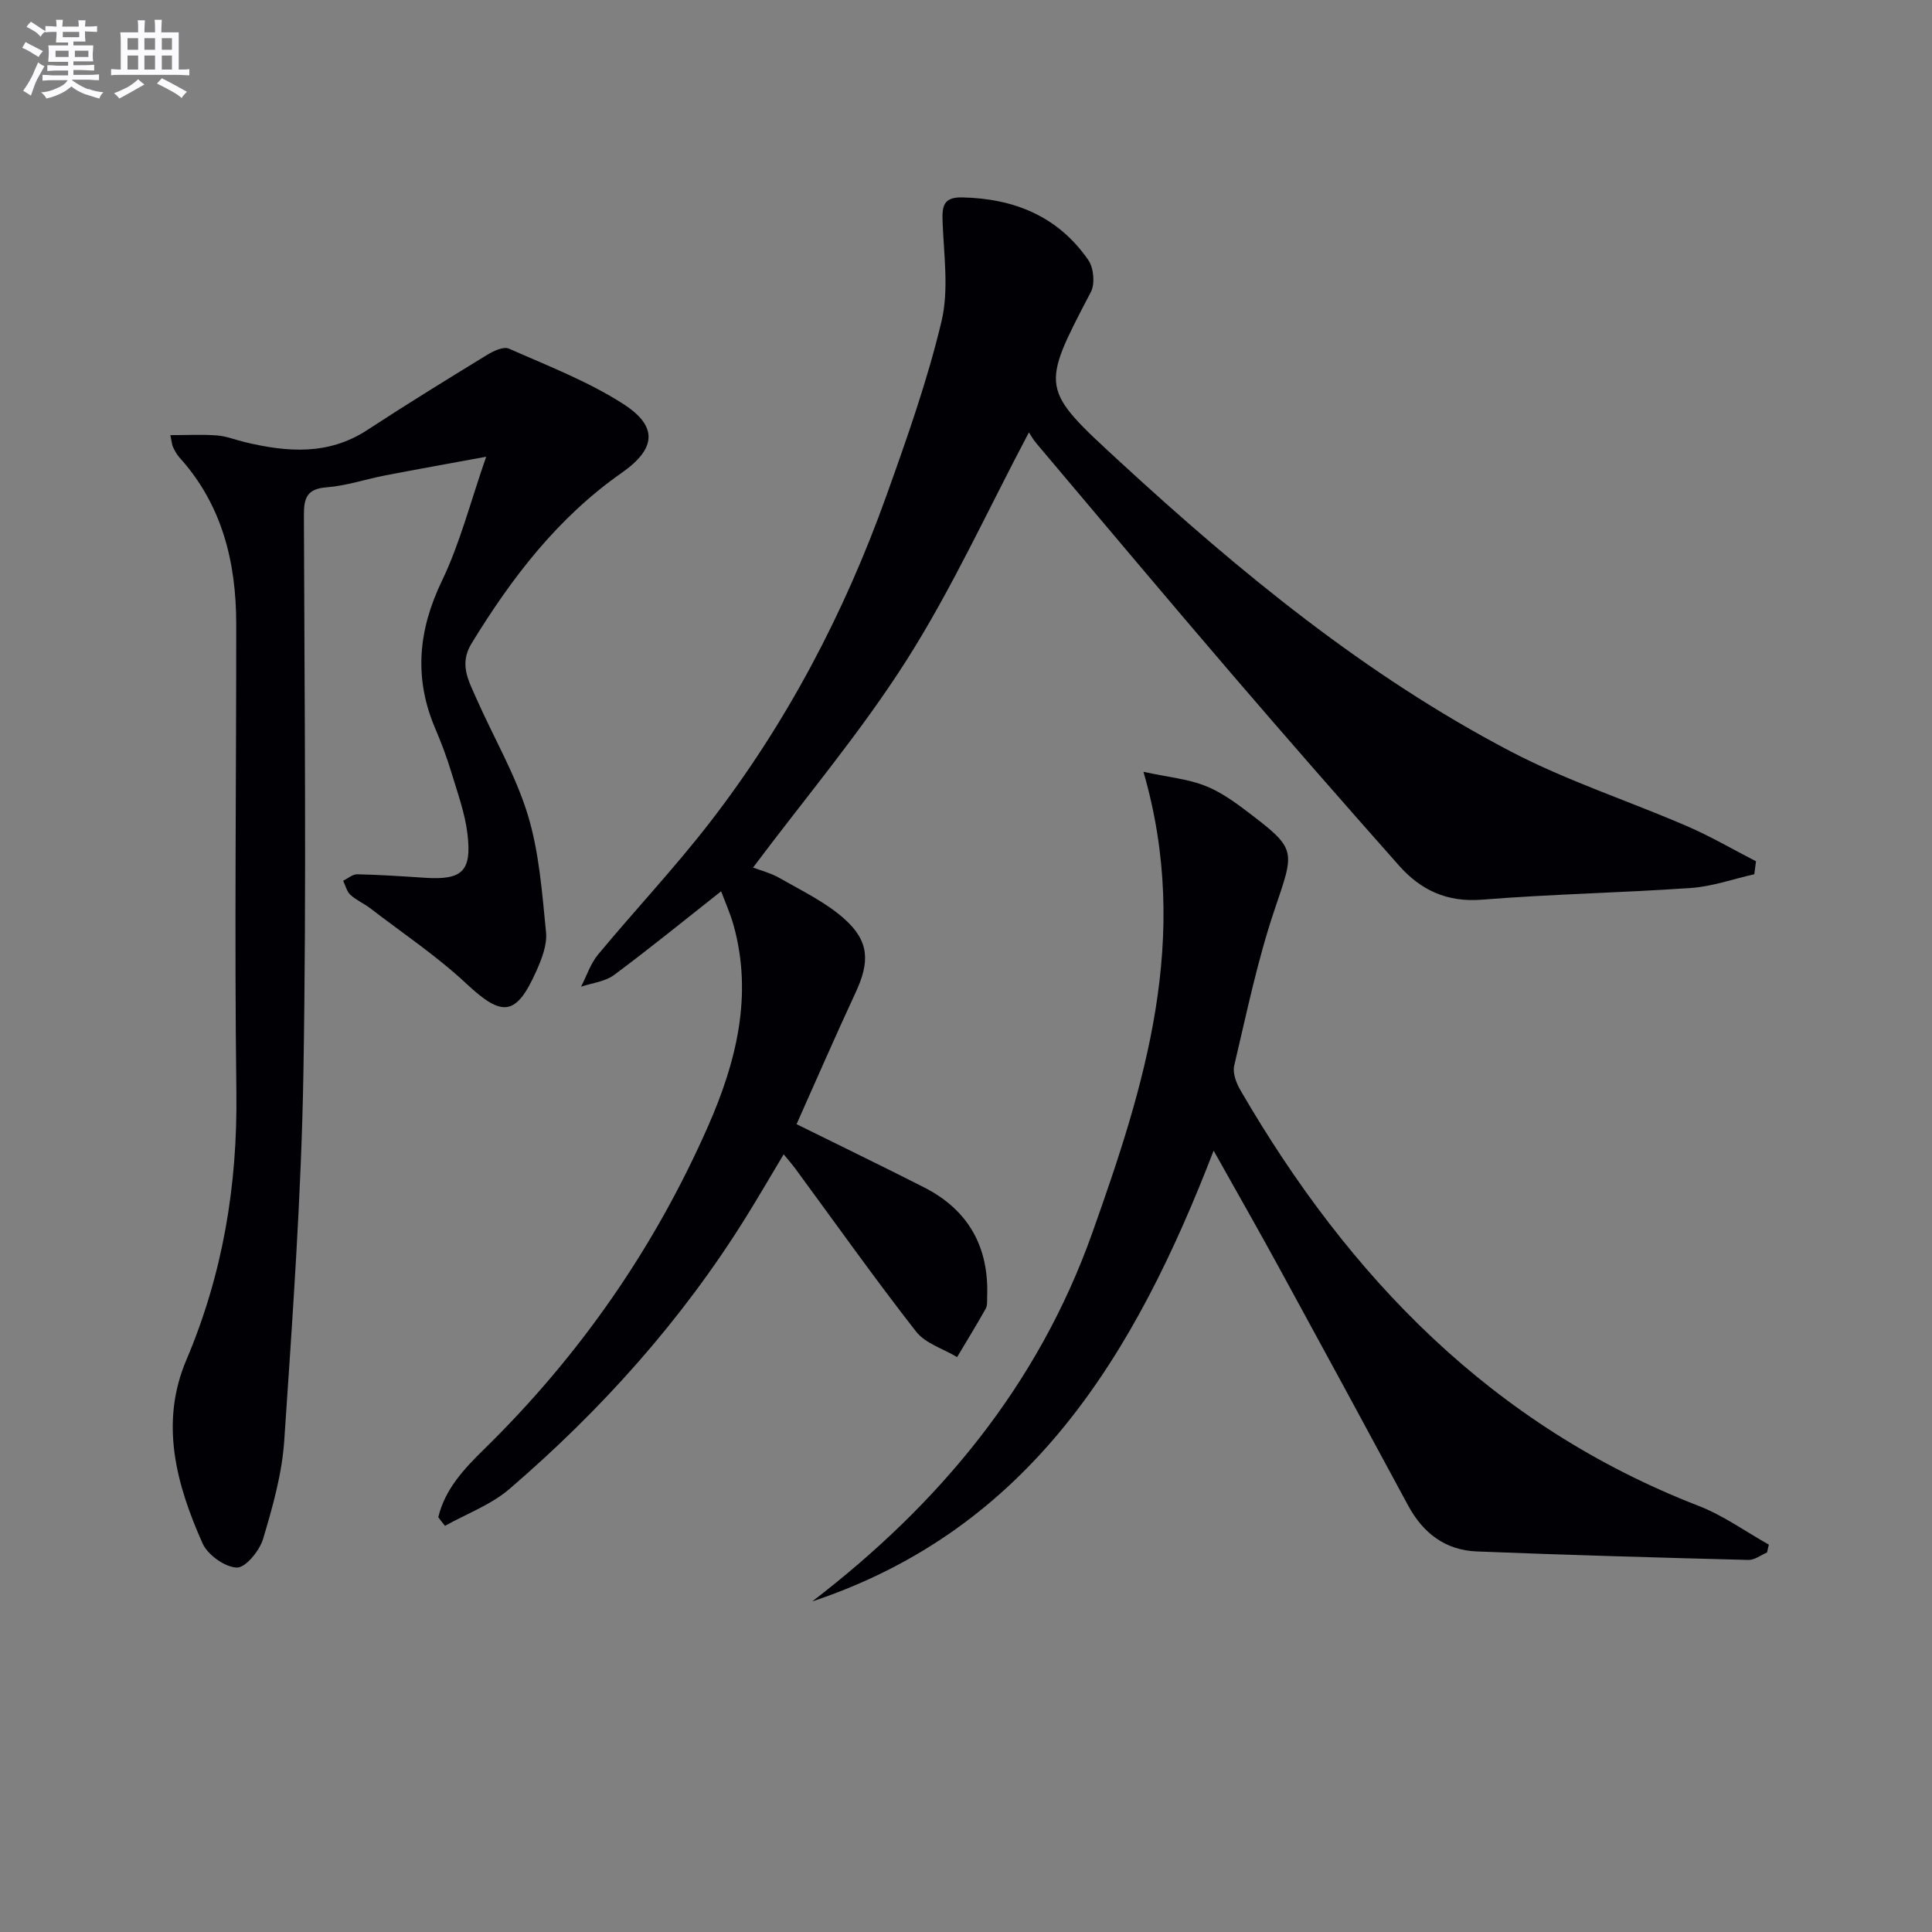
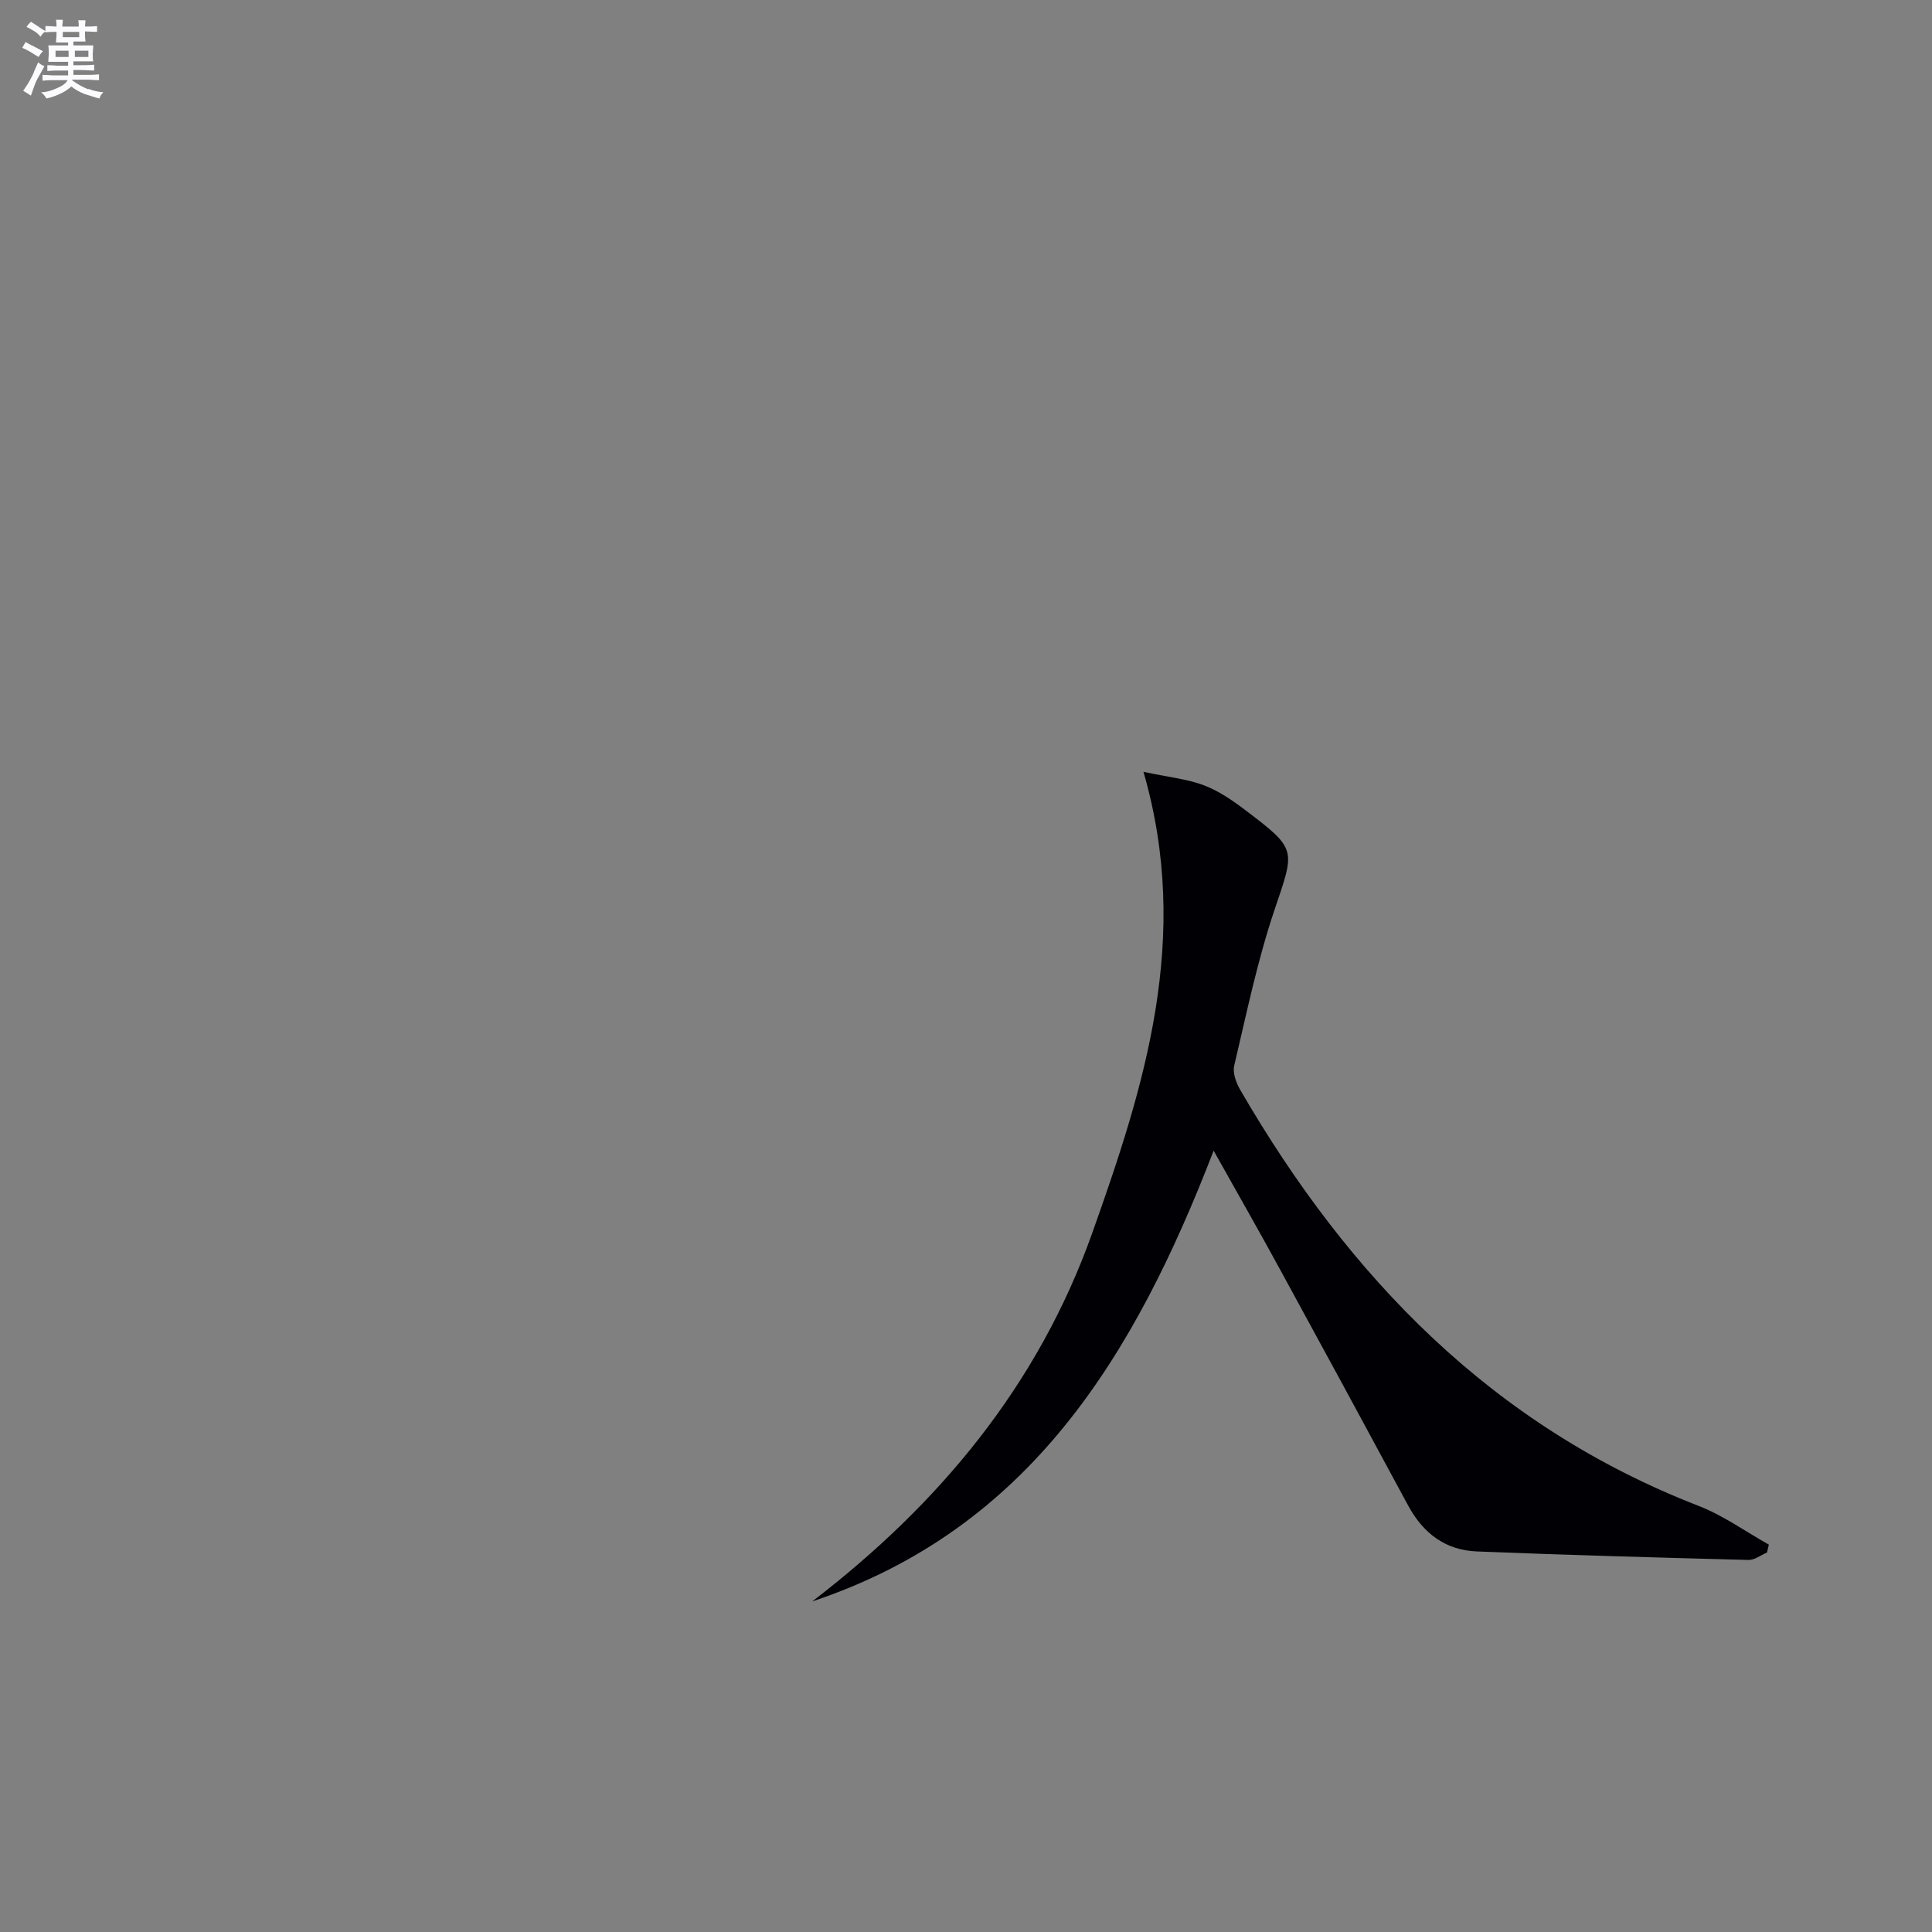
<svg xmlns="http://www.w3.org/2000/svg" enable-background="new 0 0 400 400" viewBox="0 0 400 400">
  <rect x="0" y="0" width="400" height="400" fill="#808080" stroke="none" />
  <g fill="#010105">
-     <path d="m90.74 314.13c1.39-5.82 5.32-10 9.48-14.08 19.73-19.31 35.26-41.63 46.36-66.84 5.8-13.17 9.36-27.04 5.3-41.64-.7-2.5-1.78-4.89-2.58-7.04-7.55 5.95-14.74 11.82-22.18 17.34-1.85 1.37-4.52 1.64-6.82 2.42 1.15-2.23 1.95-4.76 3.51-6.65 7.65-9.21 15.89-17.96 23.2-27.42 15.87-20.53 27.82-43.3 36.55-67.7 4.24-11.85 8.46-23.78 11.37-35.99 1.55-6.53.48-13.74.22-20.63-.12-3.2.16-5.1 4.03-5.03 10.81.22 19.9 3.93 26.15 12.98 1.11 1.61 1.41 4.9.53 6.59-10.5 20.07-10.51 19.96 6.08 35.23 24.8 22.83 50.77 44.17 80.76 59.87 11.71 6.13 24.45 10.26 36.63 15.53 4.88 2.11 9.5 4.82 14.23 7.25-.12.89-.23 1.79-.35 2.68-4.35.98-8.67 2.53-13.07 2.84-14.43 1.01-28.91 1.27-43.32 2.43-7.24.58-12.68-1.99-17.17-7.06-11.69-13.2-23.31-26.46-34.79-39.85-13.55-15.79-26.92-31.73-40.34-47.63-.74-.88-1.29-1.92-1.49-2.22-8.5 16.06-15.85 32.23-25.28 47.09-9.49 14.95-21.04 28.6-31.84 43.02 1.41.54 3.64 1.1 5.55 2.2 4.57 2.62 9.47 4.96 13.34 8.41 5.22 4.64 5.29 8.93 2.36 15.23-4.25 9.15-8.27 18.4-12.24 27.29 9.15 4.52 17.77 8.7 26.32 13.04 9.26 4.69 13.54 12.37 13.14 22.7-.03.83.08 1.79-.3 2.46-1.9 3.38-3.93 6.69-5.92 10.02-2.89-1.73-6.59-2.83-8.52-5.31-8.59-11.01-16.67-22.41-24.95-33.67-.68-.92-1.44-1.78-2.44-3-2.7 4.5-5.18 8.78-7.79 12.98-13.3 21.39-29.94 39.93-48.97 56.29-3.82 3.29-8.88 5.14-13.36 7.65-.47-.57-.93-1.17-1.39-1.78z" />
-     <path d="m35.27 90.09c3.56 0 6.61-.17 9.64.06 1.96.15 3.86.93 5.8 1.39 8.73 2.09 17.26 2.77 25.33-2.51 8.18-5.35 16.51-10.48 24.85-15.58 1.31-.8 3.37-1.76 4.48-1.27 8.01 3.55 16.31 6.74 23.63 11.43 7.33 4.69 6.83 9.31-.3 14.3-13.24 9.27-22.77 21.73-31.09 35.34-2.6 4.26-.59 7.69.97 11.25 3.54 8.06 8.11 15.78 10.67 24.13 2.39 7.79 2.98 16.18 3.8 24.37.26 2.62-.9 5.59-2.04 8.12-4.18 9.34-7.06 9.45-14.44 2.55-6.14-5.74-13.22-10.48-19.92-15.62-1.31-1.01-2.91-1.68-4.11-2.79-.75-.7-1.01-1.92-1.49-2.91.97-.47 1.96-1.36 2.92-1.34 4.65.1 9.29.41 13.93.72 7.75.51 9.8-1.27 8.89-9.02-.52-4.39-2.1-8.68-3.39-12.96-.91-3.01-2.03-5.97-3.27-8.87-4.48-10.47-3.56-20.4 1.39-30.68 3.71-7.7 5.84-16.17 9.14-25.64-7.78 1.43-14.33 2.6-20.86 3.86-4.06.78-8.06 2.15-12.14 2.47-4.05.31-4.75 2.11-4.74 5.73.11 38.49.55 76.98-.1 115.46-.43 25.41-2.26 50.81-3.97 76.18-.46 6.88-2.4 13.73-4.39 20.38-.73 2.44-3.66 5.99-5.45 5.91-2.5-.11-6.02-2.64-7.08-5.03-5.42-12.17-8.9-24.87-3.35-37.95 7.54-17.75 10.6-36.11 10.36-55.37-.41-32.32-.02-64.64-.03-96.97-.01-12.82-2.89-24.72-11.79-34.55-.55-.61-.94-1.38-1.3-2.12-.2-.41-.22-.93-.55-2.47z" />
-     <path d="m251.27 238.23c-16.28 42.22-37.98 78.29-83.11 93.33 26.31-20.17 46.76-44.75 57.97-76.26 10.85-30.48 20.57-61.15 10.61-95.5 5.33 1.13 9.1 1.49 12.52 2.79 3.05 1.15 5.88 3.1 8.51 5.09 10.89 8.24 10.34 8.12 6.08 20.77-3.53 10.48-5.77 21.4-8.32 32.18-.36 1.52.42 3.6 1.28 5.07 22.48 38.76 52.2 69.53 94.9 86.09 5.1 1.98 9.68 5.3 14.51 8.01-.13.54-.26 1.09-.38 1.63-1.28.54-2.57 1.57-3.83 1.54-18.76-.49-37.52-1.01-56.27-1.76-6.49-.26-11.12-3.79-14.2-9.51-8.83-16.38-17.71-32.74-26.63-49.07-4.27-7.84-8.71-15.6-13.64-24.4z" />
+     <path d="m251.27 238.23c-16.28 42.22-37.98 78.29-83.11 93.33 26.31-20.17 46.76-44.75 57.97-76.26 10.85-30.48 20.57-61.15 10.61-95.5 5.33 1.13 9.1 1.49 12.52 2.79 3.05 1.15 5.88 3.1 8.51 5.09 10.89 8.24 10.34 8.12 6.08 20.77-3.53 10.48-5.77 21.4-8.32 32.18-.36 1.52.42 3.6 1.28 5.07 22.48 38.76 52.2 69.53 94.9 86.09 5.1 1.98 9.68 5.3 14.51 8.01-.13.54-.26 1.09-.38 1.63-1.28.54-2.57 1.57-3.83 1.54-18.76-.49-37.52-1.01-56.27-1.76-6.49-.26-11.12-3.79-14.2-9.51-8.83-16.38-17.71-32.74-26.63-49.07-4.27-7.84-8.71-15.6-13.64-24.4" />
  </g>
  <path d="m6.8 9.5c.6.3 1.3.7 2.1 1.1-.4.4-.7.8-.9 1.2-.7-.4-1.3-.8-1.8-1.1s-1.1-.6-1.6-.8c.2-.4.5-.8.7-1.2.4.2.8.5 1.5.8zm.9 6.9c-.3.6-.5 1.1-.7 1.7s-.4 1.1-.6 1.7c-.6-.4-1.1-.7-1.6-1 .7-1 1.2-1.8 1.5-2.4.3-.5.6-1.1.8-1.7.3-.6.5-1.2.8-1.8.3.3.8.6 1.3.8-.7 1.3-1.2 2.2-1.5 2.7zm.1-11c.4.3 1 .7 1.7 1.1-.5.2-.8.6-1.1 1.1-.5-.6-1-1-1.4-1.2s-.9-.6-1.5-.8c.2-.4.5-.7.9-1.1.5.3.9.6 1.4.9zm10.5 13c1 .4 2 .6 3.1.7-.4.4-.7.8-.8 1.3-.9-.2-1.9-.6-3-.9-1-.4-2-.9-2.8-1.6-.5.4-1.1.9-1.9 1.3s-1.9.9-3.3 1.2c-.1-.3-.5-.8-1.1-1.3 1 0 2.1-.3 3.2-.8 1.2-.5 1.9-1 2.3-1.7h-3.2c-.4 0-1 0-2 .1v-1.2c1 0 1.7.1 2 .1h3.3v-1h-2.3c-.2 0-.9 0-2 .1v-1.2c1.2 0 1.9.1 2 .1h2.3v-.8h-4.1c0-.7.1-1.2.1-1.6 0-.5 0-1.1-.1-1.8h4.1v-.6h-2.5c0-.6.1-1.1.1-1.6v-.6h-.5c-.4 0-1 0-1.8.1v-1.3c1.2 0 1.9.1 2.1.1h.2c0-.3 0-.8-.1-1.4h1.4c0 .6-.1 1-.1 1.4h3.4c0-.4 0-.8-.1-1.3h1.5c0 .4-.1.9-.1 1.3.7 0 1.5 0 2.5-.1v1.2c-1 0-1.8-.1-2.5-.1v.6c0 .3 0 .8.1 1.5h-2.5v.8h4.1c0 .7-.1 1.3-.1 1.8s0 1 .1 1.5h-4.1v.8h1.4c.8 0 1.8 0 2.9-.1v1.2c-1 0-1.9-.1-2.8-.1h-1.5v1h3.2c.3 0 1 0 2.1-.1v1.2c-1.1 0-1.8-.1-2.1-.1h-3.4l-.1.1c1.4 1 2.4 1.5 3.4 1.9zm-4.1-6.6v-1.3h-2.7v1.3zm2.2-4.1v-1.1h-3.4v1.1zm1.9 4.1v-1.3h-2.8v1.3z" fill="#fbfafc" />
-   <path d="m37 6.7v2.3 5.4c1 0 1.8 0 2.2-.1v1.3c-.6 0-1.5-.1-2.5-.1h-11.9c-.7 0-1.3 0-1.8.1v-1.3c.5 0 1.1.1 2 .1v-5.2c0-1 0-1.8-.1-2.5h3.7c0-1.3 0-2.1-.1-2.5h1.5c0 .4-.1 1.3-.1 2.5h2.2c0-1.2 0-2.1-.1-2.6h1.5c0 .4-.1 1.3-.1 2.6zm-12.3 13.7c-.3-.4-.7-.8-1.1-1.1 1.1-.4 2.1-.9 2.9-1.3.8-.5 1.5-1 2.1-1.6.4.4.9.8 1.3 1.1-2.5 1.4-4.2 2.4-5.2 2.9zm3.9-10.1v-2.4h-2.2v2.4zm0 4.1v-2.9h-2.2v2.9zm3.5-4.1v-2.4h-2.2v2.4zm0 4.1v-2.9h-2.2v2.9zm.4 2.9 1-1.1c.6.3 1.4.7 2.5 1.3s2 1.1 2.7 1.5c-.4.4-.8.8-1.1 1.3-.8-.8-2.5-1.7-5.1-3zm3.1-7v-2.4h-2.1v2.4zm0 4.1v-2.9h-2.1v2.9z" fill="#fbfafc" />
</svg>